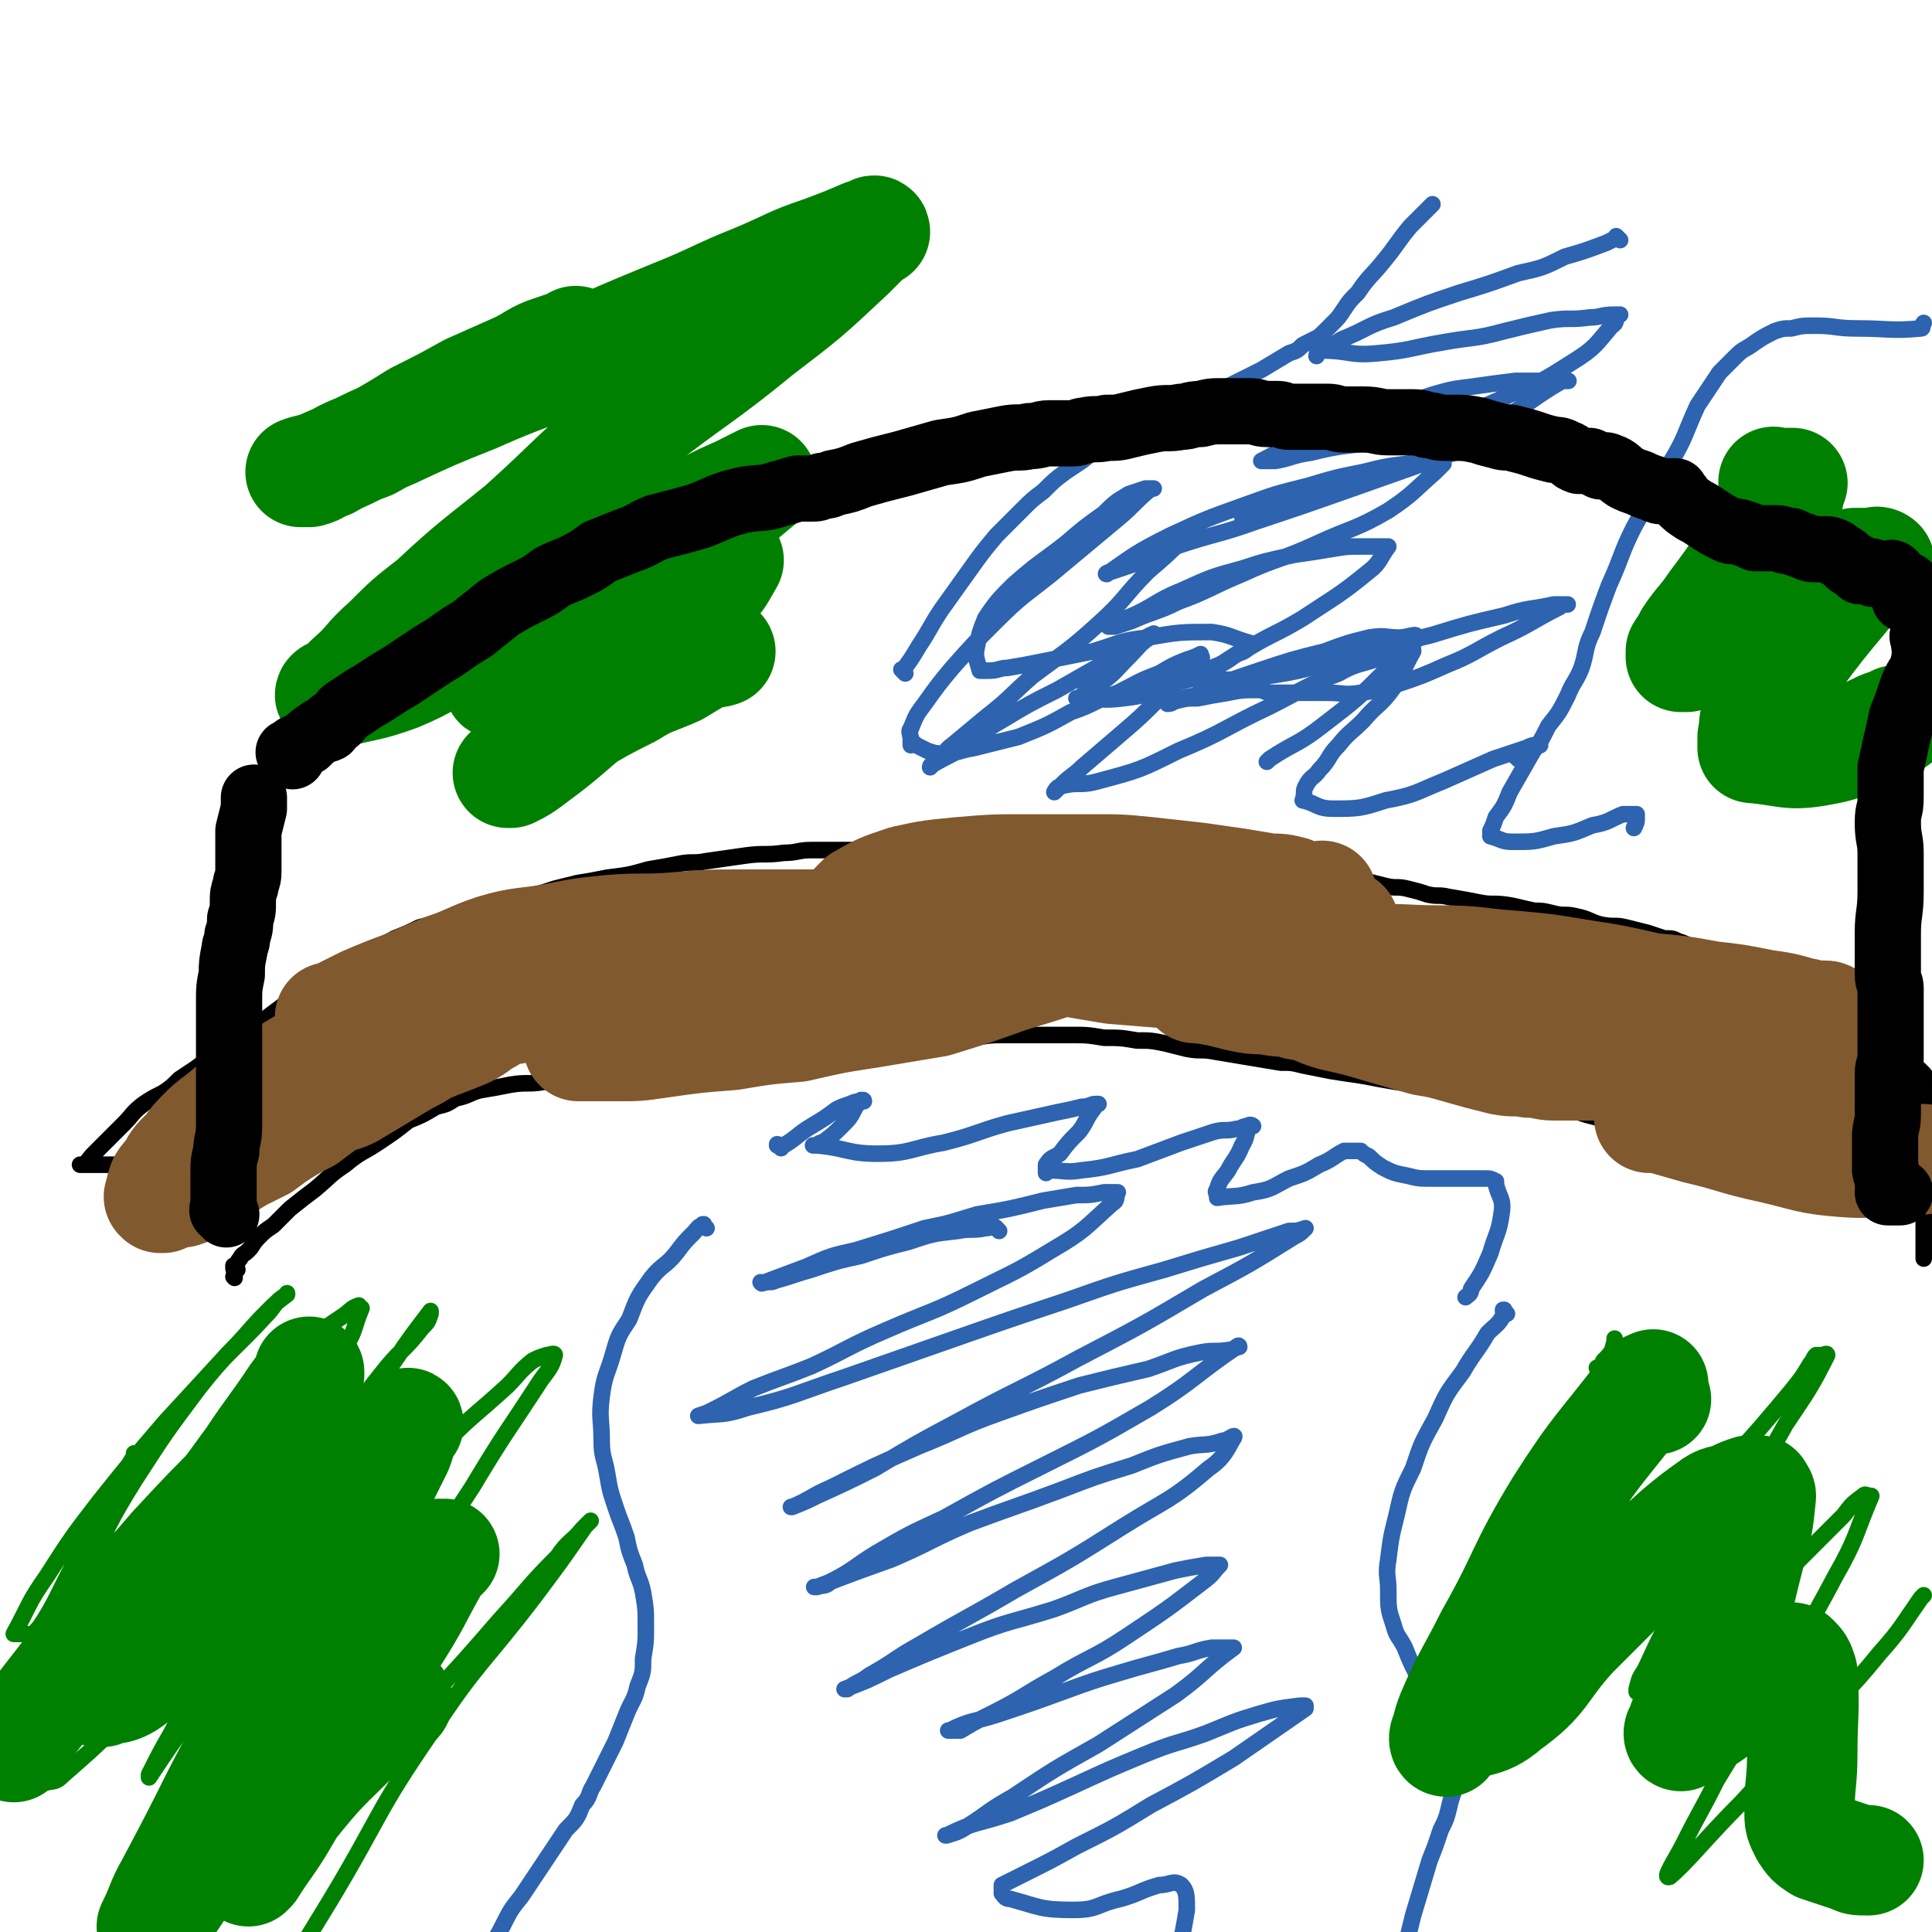
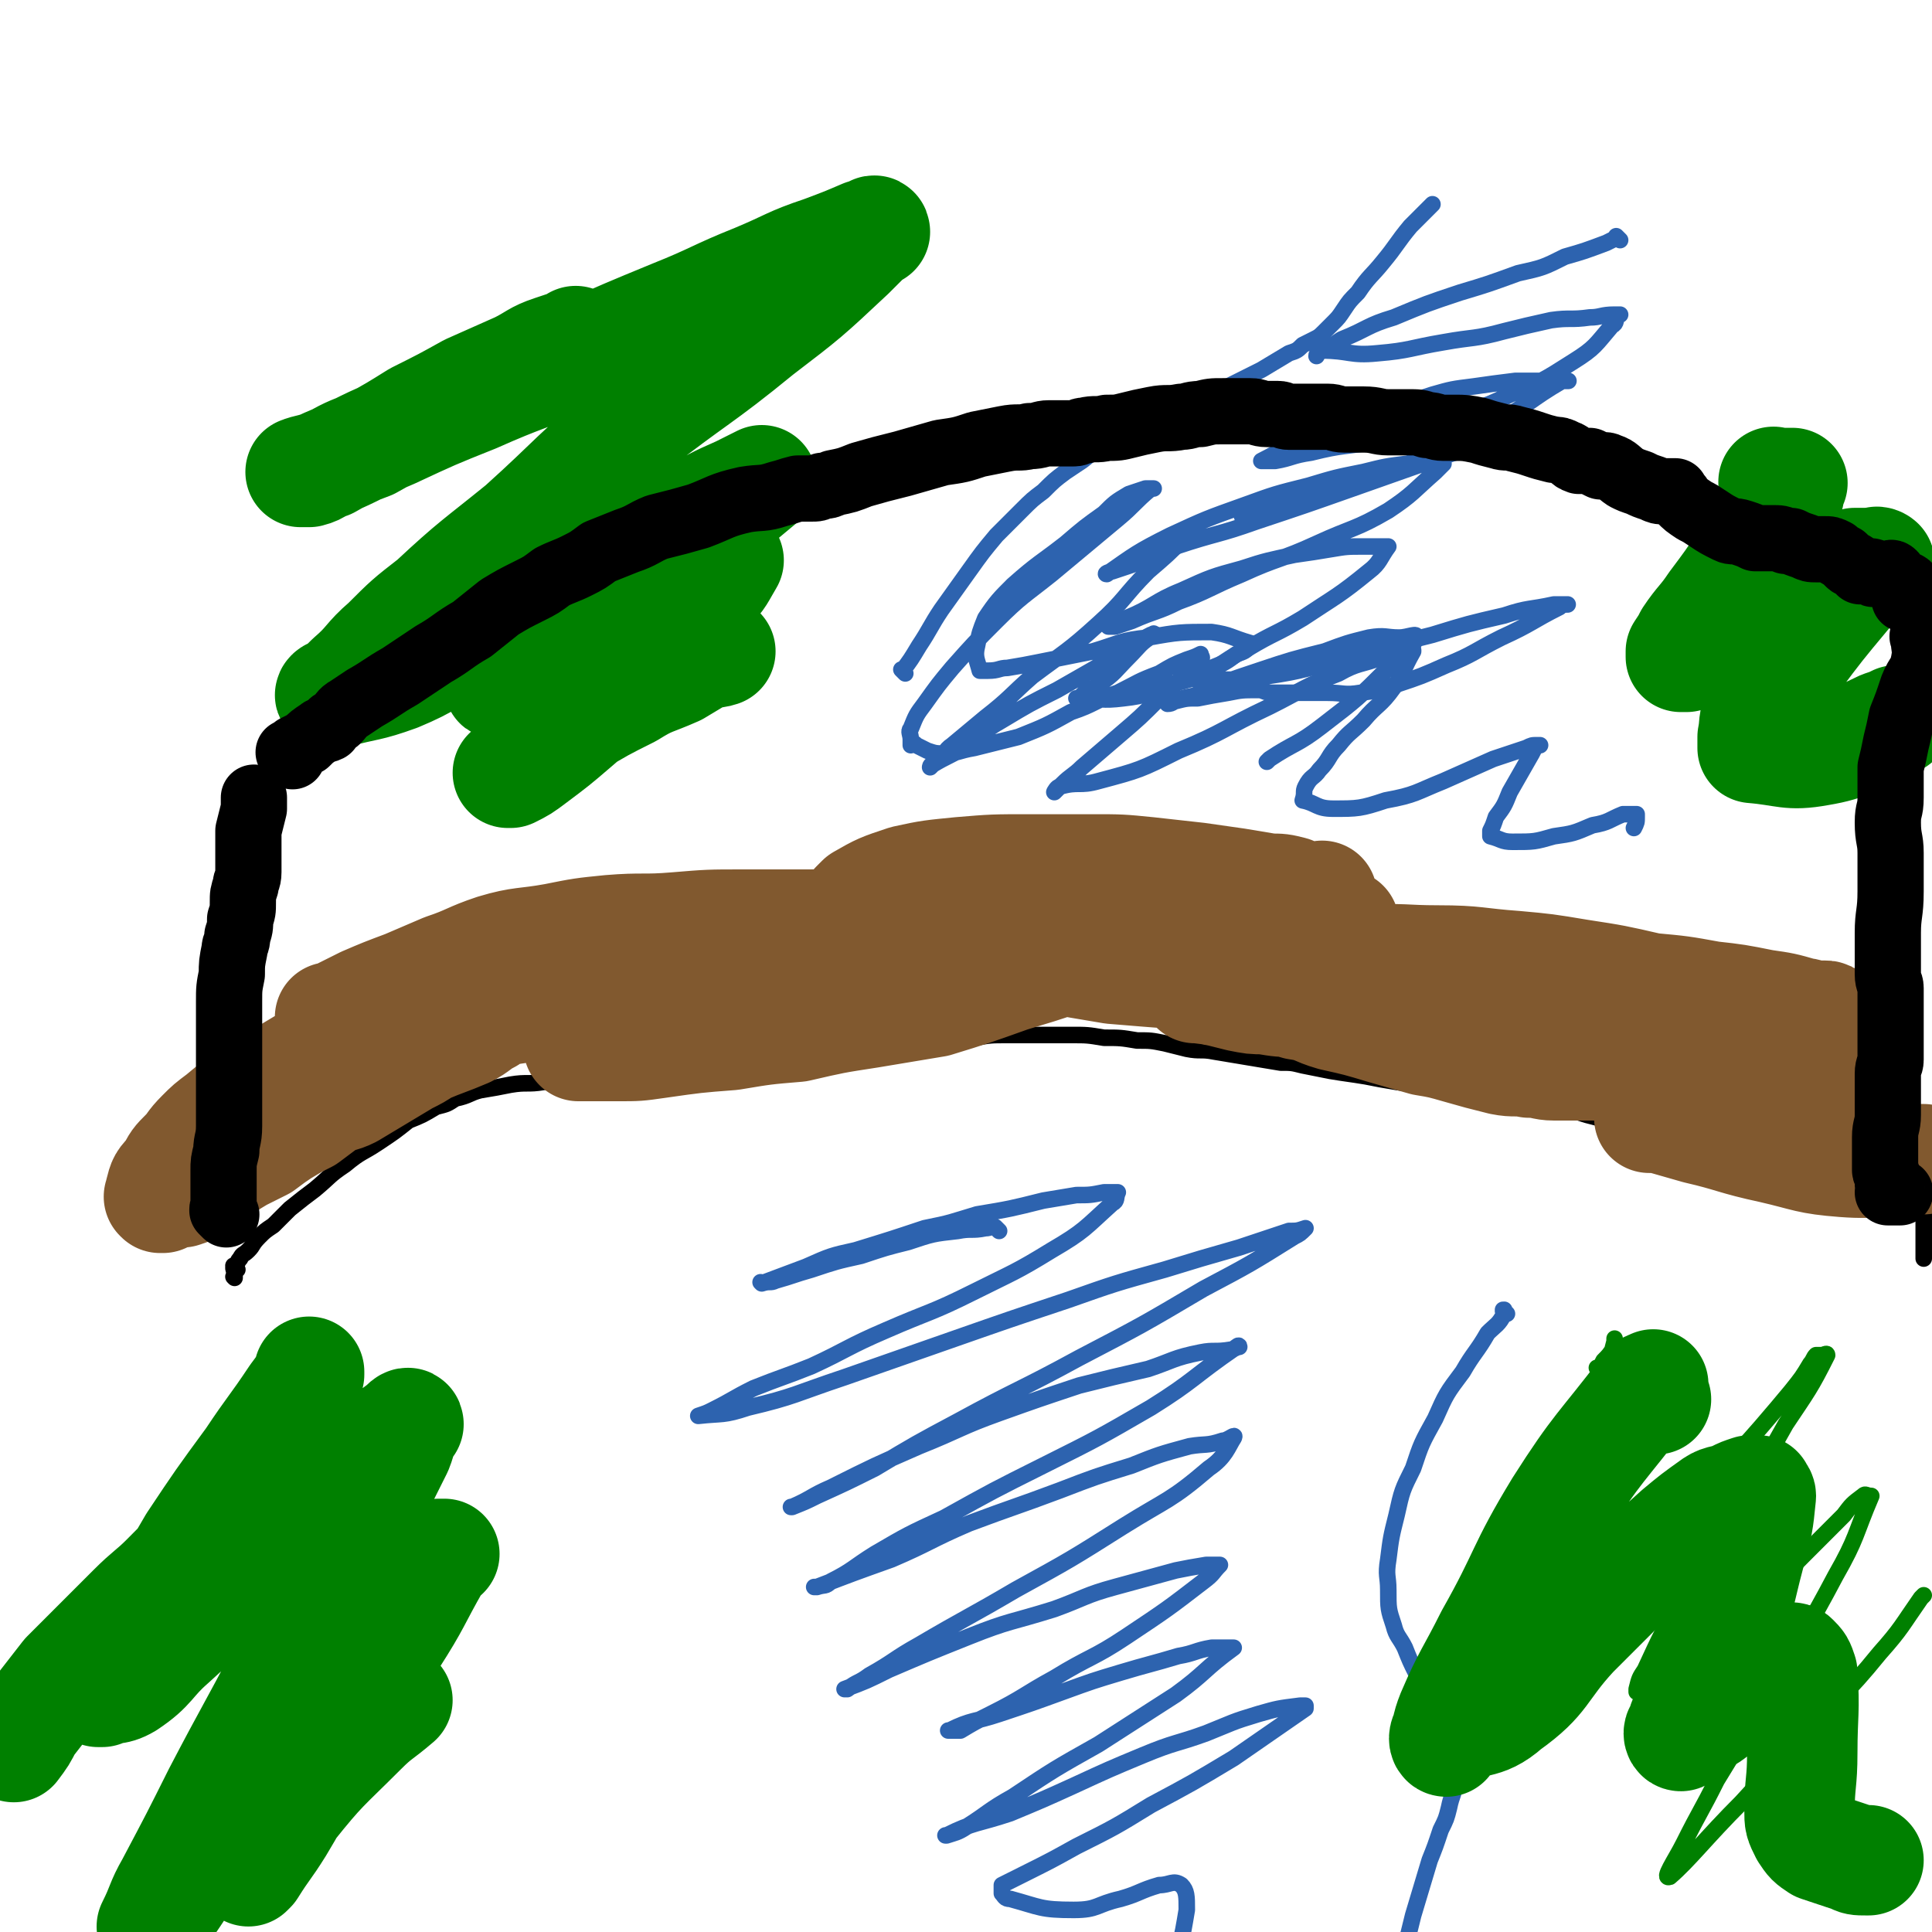
<svg xmlns="http://www.w3.org/2000/svg" viewBox="0 0 700 700" version="1.1">
  <g fill="none" stroke="#000000" stroke-width="6" stroke-linecap="round" stroke-linejoin="round">
-     <path d="M88,416c-1,-1 -1,-1 -1,-1 -1,-1 0,0 0,0 0,0 0,0 0,0 0,0 0,0 0,0 -1,-1 0,0 0,0 0,0 0,0 0,0 0,0 0,0 0,0 -1,-1 0,0 0,0 0,0 0,0 0,0 -2,0 -2,0 -4,0 -1,0 -1,0 -3,0 -1,0 -1,0 -3,0 0,0 0,0 0,0 -1,0 -1,0 -2,0 -1,0 -1,0 -3,0 0,0 0,0 0,0 -1,0 -1,0 -3,0 -1,0 -1,0 -2,0 -1,0 -1,1 -3,1 -1,0 -1,0 -3,0 -2,0 -2,1 -5,1 0,0 0,0 -1,0 -2,1 -2,1 -4,2 -1,1 -1,1 -3,2 -2,0 -2,1 -4,1 -1,0 -1,0 -2,0 -1,0 -1,0 -2,0 -1,0 -1,0 -2,0 -1,0 -1,0 -2,0 -1,0 -1,0 -1,0 -1,0 -1,0 -2,0 -1,0 -1,0 -1,0 -1,0 -1,0 -1,0 0,0 0,0 -1,0 0,0 0,0 0,0 -1,0 -1,0 -1,0 0,0 0,0 0,0 1,0 1,0 1,0 2,-1 2,-2 4,-4 3,-3 3,-3 6,-6 2,-2 2,-2 5,-5 3,-3 3,-4 7,-7 3,-2 3,-2 7,-4 3,-2 3,-2 6,-5 3,-2 3,-2 6,-4 4,-3 4,-3 8,-6 3,-2 4,-2 8,-5 4,-3 3,-3 8,-6 4,-3 4,-3 8,-6 4,-2 4,-1 7,-4 3,-1 3,-2 6,-4 3,-2 3,-2 7,-5 5,-3 5,-3 10,-6 5,-3 5,-2 10,-5 5,-2 5,-2 9,-4 4,-1 4,-1 7,-2 5,-1 4,-2 8,-3 5,-1 5,-1 10,-3 6,-1 6,-1 12,-3 6,-1 6,-1 12,-3 4,-1 4,-1 8,-2 6,-1 6,-1 11,-2 8,-1 8,-1 15,-3 6,-1 6,-1 11,-2 5,-1 5,0 10,-1 7,-1 7,-1 14,-2 7,-1 7,0 14,-1 5,0 5,-1 10,-1 6,0 6,0 12,0 7,0 7,0 15,-1 7,0 7,-1 14,-1 6,0 6,0 11,0 8,0 7,-1 15,-1 8,0 8,0 16,0 5,0 5,-1 9,-1 4,0 4,1 8,1 7,1 7,1 13,1 7,1 7,0 13,1 6,1 6,1 12,2 5,0 5,0 9,1 7,1 6,1 13,2 6,0 6,0 12,1 4,1 4,1 9,2 4,1 4,1 9,2 5,1 5,1 10,2 4,1 4,1 8,2 4,1 4,0 8,1 4,1 4,1 7,2 4,1 4,0 8,1 6,1 6,1 11,2 5,1 5,0 11,1 5,1 4,1 9,2 3,0 3,0 7,1 4,1 4,0 8,1 5,1 5,2 9,3 5,1 5,0 9,1 4,1 4,1 8,2 3,1 3,1 6,2 3,0 3,0 5,1 3,1 3,1 6,3 5,2 5,2 9,4 5,2 5,2 10,4 5,2 5,2 10,4 4,2 4,2 9,4 2,0 2,0 4,1 2,1 2,1 4,2 2,1 2,0 4,1 2,1 2,2 4,4 3,3 3,3 7,5 5,4 5,4 10,7 6,4 7,4 12,9 1,1 0,1 0,3 0,0 0,0 0,0 0,1 0,1 0,3 0,2 0,2 0,4 0,1 0,1 0,3 0,3 0,3 0,6 0,0 0,-1 0,-1 0,1 0,2 0,3 " />
    <path d="M86,460c-1,-1 -1,-1 -1,-1 -1,-1 0,0 0,0 0,0 0,0 0,0 0,0 0,-1 0,0 -1,0 0,1 0,3 0,0 0,0 0,1 0,0 0,0 0,0 0,0 0,0 0,0 0,0 0,0 0,0 0,0 0,0 0,0 -1,-1 0,0 0,0 0,0 0,0 0,0 0,-1 0,-1 0,-3 0,0 0,0 0,-1 1,-1 1,-2 2,-3 1,-2 1,-1 3,-3 2,-2 1,-2 4,-5 2,-2 2,-2 5,-4 3,-3 3,-3 6,-6 5,-4 5,-4 9,-7 6,-5 5,-5 11,-9 6,-5 6,-4 12,-8 6,-4 6,-4 11,-8 5,-2 5,-2 10,-5 4,-1 4,-1 7,-3 5,-1 5,-2 9,-3 6,-1 6,-1 11,-2 6,-1 6,0 12,-1 4,0 4,-1 7,-1 6,-1 6,0 12,-1 7,0 7,0 14,-1 7,-1 7,-1 13,-2 7,-1 7,-1 13,-2 8,-1 8,0 15,-1 8,-1 8,-1 16,-2 9,-1 9,-1 17,-2 8,-1 8,-1 16,-2 7,-1 7,0 14,-1 4,0 4,0 9,0 5,0 5,-1 10,-1 6,-1 6,-1 12,-1 6,0 6,0 13,0 5,0 5,0 10,0 6,0 6,0 12,1 6,0 6,0 12,1 5,0 5,0 10,1 4,1 4,1 8,2 5,1 5,0 10,1 6,1 6,1 12,2 6,1 6,1 12,2 4,0 4,0 8,1 5,1 5,1 10,2 6,1 7,1 13,2 5,1 5,1 11,2 6,1 6,0 11,1 5,0 5,0 9,1 5,1 5,1 9,2 5,0 5,0 9,1 4,1 4,1 7,2 4,1 4,1 8,2 4,1 4,0 7,1 3,1 3,0 6,1 3,1 3,1 7,2 4,1 4,1 9,2 5,1 4,2 9,3 4,1 4,0 8,1 3,0 3,0 6,1 3,1 3,1 6,2 3,1 3,0 6,1 4,1 3,1 6,2 5,1 5,1 10,3 4,1 4,1 8,3 4,1 4,1 9,2 6,1 6,1 12,3 3,1 3,1 6,2 3,0 3,0 5,1 4,1 3,1 7,3 5,1 6,1 10,3 1,0 1,1 1,2 0,1 0,1 0,3 0,1 0,1 0,3 0,3 0,3 0,6 0,2 0,2 0,5 " />
  </g>
  <g fill="none" stroke="#2D63AF" stroke-width="6" stroke-linecap="round" stroke-linejoin="round">
-     <path d="M256,445c-1,-1 -1,-1 -1,-1 -1,-1 0,0 0,0 0,0 0,0 0,0 0,0 0,-1 0,0 -2,0 -2,1 -4,3 -3,3 -3,3 -6,7 -4,5 -5,4 -9,9 -5,7 -5,7 -8,15 -4,6 -4,6 -6,13 -2,7 -3,7 -4,15 -1,8 0,8 0,16 0,6 1,6 2,12 1,6 1,6 3,12 2,6 2,5 4,11 1,5 1,5 3,10 1,5 2,5 3,10 1,6 1,6 1,12 0,6 0,6 -1,12 0,5 0,5 -2,10 -1,5 -2,5 -4,10 -2,5 -2,5 -4,10 -2,4 -2,4 -4,8 -2,4 -2,4 -4,8 -2,3 -1,4 -4,7 -2,5 -2,5 -6,9 -4,6 -4,6 -8,12 -4,6 -4,6 -8,12 -4,5 -4,5 -7,11 -3,6 -4,6 -6,13 -2,8 -2,8 -2,17 0,2 1,3 2,4 0,0 -1,0 -1,-1 " />
    <path d="M546,476c-1,-1 -1,-1 -1,-1 -1,-1 0,0 0,0 0,0 0,0 0,0 0,0 0,-1 0,0 -1,0 0,0 0,1 -2,4 -3,4 -6,7 -4,7 -5,7 -9,14 -6,8 -6,8 -10,17 -5,9 -5,9 -8,18 -4,8 -4,8 -6,17 -2,8 -2,8 -3,16 -1,6 0,6 0,11 0,7 0,7 2,13 1,4 2,4 4,8 2,5 2,5 4,9 1,3 2,2 4,5 1,3 1,3 3,6 2,3 3,3 5,6 2,5 1,6 2,11 1,6 1,6 0,12 0,4 -1,4 -2,9 -1,4 -1,4 -3,8 -2,6 -2,6 -4,11 -3,10 -3,10 -6,20 -2,8 -2,8 -4,17 -1,11 -1,11 -2,21 0,3 0,3 -1,6 0,0 0,0 0,0 " />
    <path d="M328,244c-1,-1 -1,-1 -1,-1 -1,-1 0,0 0,0 3,-4 3,-4 6,-9 4,-6 4,-7 8,-13 5,-7 5,-7 10,-14 5,-7 5,-7 10,-13 5,-5 5,-5 9,-9 4,-4 4,-4 8,-7 4,-4 4,-4 8,-7 3,-2 3,-2 6,-4 4,-3 3,-3 7,-6 6,-2 6,-1 11,-4 6,-2 6,-3 12,-6 6,-2 7,-2 13,-5 5,-2 5,-3 10,-6 6,-3 6,-3 12,-6 5,-3 5,-3 10,-6 3,-1 3,-1 5,-3 2,-1 2,-1 4,-2 2,-1 2,-1 4,-3 1,-1 1,-1 3,-3 2,-2 2,-2 4,-5 2,-3 2,-3 5,-6 4,-6 5,-6 9,-11 5,-6 5,-7 10,-13 4,-4 4,-4 8,-8 " />
-     <path d="M550,275c-1,-1 -1,-1 -1,-1 -1,-1 0,0 0,0 0,0 0,0 1,0 1,0 1,0 2,0 1,0 1,1 2,0 4,-5 4,-5 7,-11 4,-5 4,-5 7,-11 2,-5 3,-5 5,-10 2,-6 1,-7 4,-13 3,-9 3,-9 6,-17 5,-11 4,-11 9,-21 6,-11 7,-11 13,-23 6,-10 5,-10 10,-21 4,-6 4,-6 8,-12 3,-3 3,-3 6,-6 3,-3 3,-2 7,-5 3,-2 3,-2 7,-4 3,-1 3,-1 6,-1 4,-1 4,-1 9,-1 7,0 7,1 15,1 11,0 12,1 23,0 1,0 0,-1 1,-2 0,0 0,0 0,0 " />
    <path d="M587,87c-1,-1 -1,-1 -1,-1 -1,-1 0,0 0,0 0,0 0,0 0,0 0,0 0,0 0,0 -1,-1 0,0 0,0 0,0 0,0 0,0 -2,1 -2,1 -4,2 -8,3 -8,3 -15,5 -8,4 -8,4 -17,6 -11,4 -11,4 -21,7 -12,4 -12,4 -24,9 -10,3 -9,4 -19,8 -3,2 -3,2 -6,4 -2,0 -3,1 -3,2 0,0 1,-2 2,-2 10,0 10,2 20,1 12,-1 12,-2 24,-4 11,-2 11,-1 22,-4 8,-2 8,-2 17,-4 7,-1 7,0 14,-1 4,0 4,-1 9,-1 1,0 1,0 2,0 0,0 -1,0 -1,0 -1,2 0,3 -2,4 -6,7 -6,8 -14,13 -11,7 -11,7 -23,12 -12,6 -13,5 -25,9 -12,4 -12,5 -24,8 -11,2 -11,1 -23,4 -7,1 -7,2 -13,3 -3,0 -3,0 -5,0 0,0 0,0 0,0 0,0 0,0 0,0 8,-4 8,-5 17,-8 10,-5 10,-5 21,-8 12,-4 12,-4 24,-8 7,-2 7,-2 15,-3 7,-1 7,-1 15,-2 5,0 5,0 10,0 4,0 6,0 9,0 1,0 -1,0 -2,0 0,0 0,0 0,0 -12,7 -11,8 -24,15 -13,7 -13,7 -27,13 -14,6 -14,6 -29,11 -11,3 -11,2 -22,6 -5,1 -5,2 -10,4 -2,0 -4,0 -4,0 0,0 1,0 3,0 11,-3 11,-4 23,-7 12,-4 12,-4 24,-8 11,-4 11,-5 23,-8 10,-3 10,-3 20,-6 8,-2 8,-2 15,-4 1,0 1,0 3,0 1,0 4,0 3,0 -2,1 -5,0 -9,2 -16,4 -16,4 -31,9 -17,6 -17,6 -34,12 -17,6 -17,6 -35,12 -14,5 -14,4 -29,9 -8,3 -8,4 -17,7 -3,1 -3,1 -6,2 -1,0 -3,1 -2,1 10,-7 11,-8 23,-14 13,-6 13,-6 27,-11 11,-4 11,-4 23,-7 10,-3 10,-3 20,-5 8,-2 8,-2 16,-3 5,0 5,0 9,0 2,0 2,0 3,0 0,0 1,0 1,0 -1,1 -1,1 -3,3 -8,7 -8,8 -17,14 -12,7 -13,6 -26,12 -13,6 -14,5 -27,11 -12,5 -12,6 -23,10 -8,4 -8,3 -17,7 -3,1 -3,1 -6,2 -1,0 -1,0 -2,0 0,0 0,0 0,0 0,0 0,0 0,0 0,0 -1,0 0,0 2,-2 3,-1 6,-3 10,-4 10,-6 20,-10 11,-5 11,-5 22,-8 9,-3 10,-3 19,-5 7,-1 7,-1 13,-2 6,-1 6,-1 12,-1 4,0 4,0 8,0 0,0 1,0 1,0 -3,4 -3,6 -7,9 -11,9 -12,9 -24,17 -10,6 -10,5 -20,11 -8,4 -8,5 -15,9 -3,1 -4,1 -7,2 0,0 0,0 0,0 0,0 0,0 1,0 14,0 14,1 28,-1 14,-2 14,-3 28,-6 16,-5 16,-5 32,-9 13,-4 13,-4 26,-7 9,-3 9,-2 18,-4 2,0 2,0 4,0 0,0 1,0 1,0 -1,0 -2,0 -3,1 -10,5 -10,6 -21,11 -10,5 -10,6 -20,10 -9,4 -9,4 -18,7 -6,2 -6,2 -13,3 -6,1 -6,0 -12,0 -2,0 -2,0 -5,0 -2,0 -2,0 -5,0 -2,0 -2,0 -4,0 -1,0 -1,0 -3,0 0,0 0,0 -1,0 -1,0 -1,0 -2,0 -3,0 -3,-1 -5,-1 -6,0 -6,0 -11,1 -6,1 -6,1 -11,2 -4,0 -4,0 -8,1 -1,0 -1,1 -3,1 0,0 0,0 0,0 5,-2 5,-2 10,-3 11,-5 11,-5 23,-9 12,-4 12,-4 24,-7 8,-3 8,-3 16,-5 6,-1 6,0 11,0 3,0 7,-2 6,0 -1,4 -4,6 -10,11 -11,11 -11,11 -24,21 -9,7 -10,6 -19,12 -1,1 -1,1 -1,1 " />
    <path d="M362,446c-1,-1 -1,-1 -1,-1 -1,-1 0,0 0,0 0,0 0,0 0,0 0,0 0,0 0,0 -2,-1 -2,0 -4,0 -5,1 -5,0 -10,1 -9,1 -9,1 -18,4 -8,2 -8,2 -17,5 -9,2 -9,2 -18,5 -7,2 -6,2 -13,4 -2,1 -2,0 -5,1 0,0 0,0 0,0 0,0 0,0 0,0 0,0 0,0 0,0 -1,-1 0,0 0,0 8,-3 8,-3 16,-6 9,-4 9,-4 18,-6 13,-4 13,-4 25,-8 10,-2 9,-2 19,-5 12,-2 12,-2 24,-5 6,-1 6,-1 12,-2 5,0 5,0 10,-1 2,0 2,0 5,0 0,0 0,0 0,0 0,0 0,0 0,0 -1,2 0,3 -2,4 -10,9 -10,10 -22,17 -13,8 -14,8 -28,15 -16,8 -16,7 -32,14 -14,6 -14,7 -27,13 -10,4 -11,4 -21,8 -8,4 -7,4 -15,8 -2,1 -2,1 -5,2 0,0 0,0 0,0 0,0 0,0 0,0 9,-1 9,0 18,-3 17,-4 17,-5 35,-11 20,-7 20,-7 40,-14 20,-7 20,-7 41,-14 17,-6 17,-6 35,-11 13,-4 13,-4 27,-8 9,-3 9,-3 18,-6 3,0 3,0 6,-1 0,0 0,0 0,0 0,0 0,0 0,0 -2,2 -2,2 -4,3 -16,10 -16,10 -33,19 -22,13 -22,13 -45,25 -22,12 -22,11 -44,23 -15,8 -15,8 -30,17 -10,5 -10,5 -21,10 -4,2 -4,2 -9,4 0,0 0,0 0,0 -1,0 0,0 0,0 7,-3 7,-4 14,-7 16,-8 16,-8 32,-15 15,-6 15,-7 29,-12 14,-5 14,-5 29,-10 12,-3 12,-3 25,-6 9,-3 9,-4 19,-6 5,-1 5,0 11,-1 1,0 2,-1 3,-1 0,-1 -1,0 -1,0 -16,11 -15,12 -31,22 -19,11 -19,11 -39,21 -18,9 -18,9 -36,19 -13,6 -13,6 -25,13 -8,5 -8,6 -16,10 -2,2 -2,1 -5,2 0,0 -1,0 -1,0 0,0 1,0 1,0 13,-5 13,-5 27,-10 14,-6 14,-7 28,-13 16,-6 17,-6 33,-12 13,-5 13,-5 26,-9 10,-4 10,-4 21,-7 6,-1 6,0 12,-2 2,0 5,-3 4,-1 -2,3 -3,7 -9,11 -14,12 -15,11 -31,21 -19,12 -19,12 -39,23 -17,10 -18,10 -35,20 -9,5 -9,6 -18,11 -4,3 -4,2 -8,5 -1,0 -1,0 -1,0 0,0 0,0 0,0 8,-3 8,-3 16,-7 14,-6 14,-6 29,-12 15,-6 15,-5 31,-10 11,-4 11,-5 22,-8 11,-3 11,-3 22,-6 5,-1 5,-1 11,-2 2,0 2,0 4,0 1,0 1,0 1,0 0,0 0,0 0,0 -3,3 -2,3 -6,6 -13,10 -13,10 -28,20 -12,8 -13,7 -26,15 -11,6 -11,7 -23,13 -6,3 -6,3 -11,6 -1,0 -1,0 -2,0 -1,0 -1,0 -2,0 0,0 0,0 0,0 0,0 -1,0 0,0 8,-4 9,-3 18,-6 12,-4 12,-4 23,-8 11,-4 11,-4 21,-7 10,-3 11,-3 21,-6 6,-1 6,-2 12,-3 3,0 3,0 7,0 0,0 0,0 1,0 0,0 0,0 0,0 0,0 0,0 0,0 -11,8 -10,9 -21,17 -14,9 -14,9 -28,18 -16,9 -16,9 -31,19 -9,5 -9,6 -17,11 -3,2 -4,2 -7,3 0,0 0,0 0,0 0,0 0,0 0,0 0,0 -1,0 0,0 10,-5 11,-4 23,-8 12,-5 12,-5 23,-10 13,-6 13,-6 25,-11 12,-5 12,-4 23,-8 10,-4 9,-4 19,-7 7,-2 7,-2 15,-3 1,0 1,0 2,0 0,0 0,0 0,0 0,0 0,1 0,1 -13,9 -13,9 -26,18 -15,9 -15,9 -30,17 -13,8 -13,8 -27,15 -9,5 -9,5 -19,10 -4,2 -4,2 -8,4 0,0 0,1 0,2 0,0 0,0 0,1 1,1 1,2 3,2 11,3 11,4 23,4 9,0 8,-2 17,-4 7,-2 7,-3 14,-5 4,0 5,-2 8,0 2,2 2,4 2,9 -2,12 -2,12 -7,24 -5,11 -6,11 -13,22 0,1 0,1 -1,2 " />
-     <path d="M283,416c-1,-1 -1,-1 -1,-1 -1,-1 0,0 0,0 0,0 0,0 0,0 0,0 -1,0 0,0 0,-1 1,1 2,0 5,-3 5,-4 10,-7 5,-3 5,-3 9,-6 2,-1 2,-1 5,-2 2,-1 3,-1 5,-1 0,-1 -1,0 -1,0 0,0 0,0 0,0 0,0 0,-1 0,0 -1,0 -1,1 -2,2 -2,4 -2,4 -5,7 -3,3 -3,3 -7,6 -1,0 -1,0 -2,1 0,0 0,0 -1,0 0,0 0,0 0,0 -1,0 0,0 0,0 0,0 0,0 1,0 11,1 11,3 22,3 12,0 12,-2 24,-4 12,-3 12,-4 23,-7 9,-2 9,-2 18,-4 5,-1 5,-1 9,-2 3,0 3,-1 5,-1 0,0 1,0 1,0 0,0 -1,0 -1,0 -1,1 0,1 -1,2 -3,4 -2,4 -5,8 -4,4 -4,4 -7,8 -3,2 -3,1 -5,4 0,1 0,2 0,3 0,0 0,0 0,-1 0,0 0,0 0,0 7,0 7,1 13,0 10,-1 10,-2 20,-4 8,-3 8,-3 16,-6 6,-2 6,-2 12,-4 4,-1 4,0 8,-1 2,0 2,-1 4,-1 1,-1 2,0 2,0 0,0 -1,0 -1,0 -2,3 -1,4 -3,7 -2,5 -3,5 -5,9 -2,3 -3,3 -4,7 -1,1 0,1 0,3 0,0 0,0 0,0 6,-1 7,0 13,-2 7,-1 7,-2 13,-5 6,-2 6,-2 11,-5 5,-2 5,-3 9,-5 2,0 2,0 4,0 0,0 0,0 1,0 0,0 -1,0 -1,0 0,0 1,0 2,0 1,1 1,1 3,2 2,2 2,2 5,4 4,2 4,2 9,3 4,1 4,1 9,1 5,0 5,0 10,0 5,0 5,0 9,0 2,0 2,0 4,1 0,0 0,0 0,1 1,5 3,5 2,11 -1,7 -2,7 -4,14 -3,7 -3,7 -7,13 0,2 -1,2 -2,3 " />
    <path d="M432,194c-1,-1 -1,-1 -1,-1 -1,-1 0,0 0,0 0,0 0,0 0,0 0,0 0,0 0,0 -1,-1 0,0 0,0 0,1 -1,1 -2,2 -6,6 -6,6 -13,12 -9,9 -8,10 -18,19 -11,10 -12,10 -24,19 -8,7 -8,8 -17,15 -6,5 -6,5 -12,10 -3,2 -2,3 -5,5 -1,1 -2,2 -3,3 0,0 0,-1 1,-1 5,-3 6,-3 11,-6 7,-5 7,-6 14,-10 10,-6 10,-6 20,-11 7,-4 7,-4 14,-8 6,-4 6,-4 13,-8 4,-2 3,-2 7,-4 0,0 1,0 2,0 0,0 -1,0 -1,0 0,0 0,0 0,0 0,0 0,-1 0,0 -5,3 -5,4 -9,8 -5,5 -5,6 -11,10 -2,2 -2,1 -5,3 -1,1 -1,1 -2,2 0,0 0,0 -1,0 0,0 0,0 0,0 0,0 0,0 0,0 0,0 0,0 0,0 0,0 0,0 1,0 8,0 8,1 16,0 9,-1 9,-2 17,-5 8,-2 8,-2 15,-6 5,-2 5,-2 9,-5 3,-1 3,-1 5,-3 0,0 0,0 0,0 0,0 0,-1 0,-1 -7,-2 -7,-3 -14,-4 -11,0 -12,0 -23,2 -10,1 -10,2 -20,5 -10,2 -10,2 -20,4 -5,1 -5,1 -11,2 -3,0 -3,1 -7,1 -1,0 -1,0 -3,0 0,0 0,0 0,0 -1,-4 -2,-5 -1,-9 1,-5 1,-5 3,-10 4,-6 5,-7 10,-12 9,-8 10,-8 19,-15 7,-6 7,-6 14,-11 4,-4 4,-4 9,-7 3,-1 3,-1 6,-2 1,0 2,0 3,0 0,0 -1,0 -1,0 -6,5 -6,6 -12,11 -12,10 -12,10 -24,20 -10,8 -11,8 -20,17 -8,8 -8,8 -16,17 -5,6 -5,6 -10,13 -3,4 -3,4 -5,9 -1,1 0,2 0,4 0,1 0,1 0,2 0,0 0,-1 0,-1 1,0 1,0 2,1 2,1 2,1 4,2 3,1 3,1 6,1 5,0 5,-1 11,-2 8,-2 8,-2 16,-4 10,-4 10,-4 19,-9 9,-3 8,-4 17,-7 8,-4 7,-4 15,-7 5,-3 5,-3 10,-5 3,-1 3,-1 5,-2 0,0 0,0 0,0 0,0 0,0 0,0 0,1 1,1 0,2 -7,7 -7,7 -15,14 -7,7 -7,7 -14,13 -7,6 -7,6 -14,12 -3,3 -4,3 -7,6 -2,2 -3,3 -3,3 0,0 1,-2 2,-2 7,-2 7,0 14,-2 15,-4 15,-4 29,-11 17,-7 16,-8 33,-16 12,-6 12,-7 25,-12 7,-4 8,-3 16,-6 4,-1 4,-1 8,-2 2,0 2,0 3,0 0,-1 0,0 0,0 0,0 0,0 0,0 -4,7 -3,7 -7,13 -5,7 -6,6 -11,12 -5,5 -5,4 -9,9 -4,4 -3,5 -7,9 -2,3 -3,2 -5,6 -1,2 0,2 -1,5 0,0 0,0 0,0 0,0 0,0 0,0 5,1 5,3 11,3 9,0 10,0 19,-3 11,-2 11,-3 21,-7 9,-4 9,-4 18,-8 6,-2 6,-2 12,-4 2,-1 2,-1 4,-1 0,0 1,0 1,0 0,0 -1,0 -1,0 -1,1 -1,1 -2,3 -4,7 -4,7 -8,14 -2,5 -2,5 -5,9 -1,3 -1,3 -2,5 0,1 0,1 0,2 0,0 0,0 0,0 4,1 4,2 8,2 8,0 8,0 15,-2 7,-1 7,-1 14,-4 6,-1 6,-2 11,-4 2,0 2,0 5,0 0,0 0,0 0,0 0,0 0,0 0,1 0,2 0,2 -1,4 " />
  </g>
  <g fill="none" stroke="#008000" stroke-width="6" stroke-linecap="round" stroke-linejoin="round">
-     <path d="M50,528c-1,-1 -1,-1 -1,-1 -1,-1 0,0 0,0 0,0 0,0 0,0 -5,8 -5,8 -10,16 -4,8 -4,8 -8,16 -5,9 -5,9 -9,17 -3,6 -3,6 -6,11 -2,3 -2,3 -4,5 -1,1 -1,0 -3,0 -1,0 -1,0 -3,0 0,0 0,0 -1,0 0,0 0,0 0,0 6,-11 5,-11 12,-21 9,-14 9,-14 19,-27 12,-15 12,-15 24,-29 12,-13 12,-13 23,-25 7,-7 7,-8 14,-15 3,-3 3,-3 7,-6 0,0 0,0 0,0 0,0 0,0 0,0 0,0 0,-1 0,0 -5,3 -4,4 -8,8 -12,13 -13,12 -24,26 -12,16 -12,16 -23,33 -10,16 -9,16 -18,33 -7,13 -6,13 -13,26 -4,6 -4,7 -8,12 0,1 -1,1 -2,1 -1,0 -2,1 -1,0 1,-4 2,-5 5,-9 8,-11 8,-12 16,-23 10,-13 11,-13 22,-26 13,-14 13,-14 27,-28 10,-10 10,-10 20,-20 8,-8 7,-9 15,-16 6,-5 6,-5 12,-9 3,-2 3,-3 6,-4 0,0 0,1 1,1 0,0 0,0 0,0 0,0 0,0 0,0 -3,7 -2,8 -6,14 -9,14 -10,14 -20,27 -13,16 -13,15 -26,31 -13,16 -13,16 -25,33 -10,14 -10,14 -19,28 -6,11 -6,11 -12,22 -4,6 -4,6 -7,12 -1,3 -1,3 -1,5 0,0 1,0 1,0 4,-1 4,0 7,-3 16,-14 16,-14 29,-30 15,-18 14,-20 28,-39 11,-16 11,-16 23,-31 9,-12 9,-12 19,-24 8,-10 8,-11 16,-21 7,-9 8,-8 15,-17 2,-2 2,-2 3,-5 0,0 0,-1 0,-1 -6,8 -7,9 -13,18 -15,21 -16,21 -29,43 -15,25 -14,25 -28,50 -12,21 -13,21 -24,42 -4,7 -4,7 -8,15 0,0 0,0 0,1 0,0 0,0 0,0 8,-12 8,-12 16,-23 8,-12 8,-12 17,-23 10,-13 10,-13 22,-25 12,-12 12,-12 25,-25 14,-12 13,-12 27,-25 11,-11 11,-10 23,-21 4,-4 4,-5 9,-9 2,-1 2,-1 5,-2 1,0 3,-1 3,0 -1,4 -2,5 -5,9 -13,20 -13,19 -25,39 -15,23 -16,23 -30,46 -14,25 -13,26 -27,51 -4,9 -5,9 -9,18 -1,2 0,3 -1,5 0,0 0,1 0,1 11,-8 12,-8 22,-17 15,-12 15,-13 28,-26 14,-15 14,-15 27,-30 11,-12 10,-12 21,-23 4,-6 5,-5 9,-10 2,-2 3,-3 3,-3 0,0 -1,1 -2,2 0,0 0,0 0,0 -9,13 -9,13 -18,25 -19,25 -21,24 -38,50 -20,29 -18,30 -36,60 -11,18 -11,18 -22,36 -1,0 -1,0 -1,1 0,0 0,0 0,0 0,0 0,0 0,0 " />
    <path d="M580,497c-1,-1 -1,-1 -1,-1 -1,-1 0,0 0,0 0,0 0,0 0,0 0,0 0,0 0,0 -1,-1 0,0 0,0 1,-1 1,-1 2,-3 2,-2 2,-2 4,-5 0,-1 0,-2 0,-3 0,0 0,1 0,1 -4,15 -3,15 -8,30 -5,14 -6,14 -12,27 -5,10 -5,10 -11,20 -1,4 -2,4 -3,7 0,2 0,2 0,4 0,0 0,0 0,0 2,0 2,1 5,0 9,-2 9,-1 17,-6 10,-5 9,-6 18,-12 9,-6 9,-6 17,-12 8,-6 8,-6 15,-12 8,-7 8,-7 15,-15 6,-7 6,-7 11,-13 4,-5 4,-5 7,-10 1,-1 1,-2 2,-3 1,0 1,0 2,0 1,0 2,-1 2,0 -6,12 -7,13 -15,25 -9,16 -9,16 -19,32 -9,16 -10,16 -19,32 -7,12 -7,12 -13,25 -2,3 -2,3 -3,7 0,0 0,0 0,1 0,0 0,-1 0,-1 5,-2 6,-2 11,-4 8,-5 8,-5 16,-11 7,-6 7,-6 14,-13 10,-10 9,-10 19,-20 8,-8 8,-8 15,-15 3,-4 3,-4 7,-7 1,-1 1,0 3,0 0,0 0,0 0,0 -6,14 -5,15 -13,29 -10,19 -11,19 -21,38 -11,18 -11,18 -22,36 -6,12 -6,11 -12,23 -3,6 -8,13 -5,12 7,-6 13,-14 26,-27 11,-12 11,-12 22,-24 14,-15 15,-14 28,-30 8,-9 8,-10 15,-20 1,-1 1,-1 1,-1 " />
  </g>
  <g fill="none" stroke="#81592F" stroke-width="40" stroke-linecap="round" stroke-linejoin="round">
    <path d="M200,354c-1,-1 -1,-1 -1,-1 -1,-1 0,0 0,0 0,0 0,0 0,0 -4,3 -4,3 -8,7 -3,2 -4,2 -7,4 -3,2 -4,2 -7,5 -4,2 -4,3 -8,5 -7,3 -8,3 -15,6 -3,2 -3,2 -7,4 -5,3 -5,3 -10,6 -5,3 -5,3 -10,6 -4,2 -4,1 -8,3 -4,3 -4,3 -8,6 -4,2 -4,2 -9,5 -3,2 -3,2 -7,5 -4,2 -4,2 -8,4 -5,3 -5,3 -10,7 -3,2 -3,2 -6,4 -2,1 -2,1 -5,2 -2,0 -2,-1 -4,0 -1,0 -1,1 -3,2 0,0 0,0 -1,0 0,0 0,0 0,0 0,0 0,0 0,0 -1,-1 0,0 0,0 0,0 0,-1 0,-2 1,-4 1,-4 4,-7 2,-4 2,-4 5,-7 3,-3 2,-3 6,-7 3,-3 3,-3 7,-6 6,-5 6,-5 11,-8 6,-4 6,-4 11,-7 5,-3 5,-3 10,-6 8,-3 8,-2 16,-6 9,-3 9,-3 18,-7 8,-4 8,-4 15,-7 9,-4 8,-4 17,-7 8,-4 8,-4 17,-7 6,-3 6,-3 12,-5 5,-1 5,-1 10,-3 3,-1 3,-1 6,-2 1,0 1,-1 3,-1 1,0 1,0 3,0 0,0 0,0 0,0 0,0 0,0 0,0 -1,-1 0,0 0,0 -2,1 -2,1 -4,3 -4,1 -4,1 -8,3 -5,2 -5,1 -10,3 -6,1 -6,1 -12,3 -6,1 -6,1 -11,2 -9,2 -9,2 -17,4 -7,1 -7,0 -14,2 -6,1 -6,2 -12,4 -5,1 -5,1 -10,3 -3,1 -3,1 -7,2 -1,1 -1,1 -3,2 -1,0 0,-1 -1,-1 0,0 0,0 0,0 0,0 0,0 0,0 -1,-1 0,0 0,0 0,0 0,0 0,0 6,-3 6,-3 12,-6 7,-3 7,-3 15,-6 7,-3 7,-3 14,-6 9,-3 9,-4 18,-7 10,-3 11,-2 22,-4 10,-2 10,-2 20,-3 12,-1 12,0 24,-1 12,-1 12,-1 24,-1 11,0 11,0 21,0 10,0 10,0 20,-1 7,0 7,-1 13,-1 6,0 6,0 11,0 3,0 3,0 7,0 1,0 1,0 2,0 0,0 0,0 1,0 0,0 0,0 0,0 0,0 0,0 0,0 -1,-1 0,0 0,0 -4,2 -5,2 -10,3 -8,3 -8,3 -17,5 -10,2 -10,1 -20,3 -10,1 -10,1 -21,3 -12,2 -12,1 -24,4 -11,2 -11,2 -23,5 -10,2 -10,1 -20,4 -10,2 -10,2 -19,5 -7,1 -7,1 -13,3 -4,1 -4,1 -8,2 -2,0 -3,0 -4,0 -1,0 0,0 1,0 0,0 0,0 0,0 3,0 3,0 5,-1 10,-2 9,-3 19,-5 9,-2 9,-2 18,-4 14,-2 14,-2 28,-4 11,-1 12,-1 23,-2 14,-1 14,-2 29,-3 13,-1 13,-1 27,-2 11,-1 11,0 23,-1 9,0 9,0 19,-1 8,0 8,-1 16,-1 4,0 4,0 8,0 3,0 3,0 6,0 0,0 0,0 1,0 0,0 1,0 0,0 -1,1 -1,1 -3,2 -9,3 -9,3 -19,6 -14,5 -14,5 -27,9 -12,2 -12,2 -24,4 -13,2 -13,2 -26,5 -12,1 -12,1 -24,3 -13,1 -13,1 -27,3 -7,1 -7,1 -14,1 -4,0 -4,0 -8,0 -3,0 -3,0 -5,0 -1,0 -1,0 -1,0 -1,0 0,0 0,0 0,0 0,0 1,0 12,-5 12,-6 24,-10 10,-3 11,-2 22,-5 15,-3 15,-3 30,-6 15,-2 15,-2 29,-4 15,-2 15,-2 29,-4 17,-2 17,-3 33,-5 11,-1 11,-1 23,-2 12,-1 12,-1 24,-3 9,-1 9,-1 17,-2 9,-1 9,-1 18,-2 7,-1 7,-1 13,-1 5,0 5,0 9,0 2,0 2,0 4,0 0,0 0,0 1,0 0,0 -1,0 -1,0 -7,1 -7,1 -13,3 -9,2 -9,2 -18,4 -13,1 -13,1 -25,2 -12,1 -12,1 -24,1 -12,0 -12,0 -24,0 -10,0 -10,0 -20,-1 -8,-1 -8,-1 -16,-2 -7,-1 -7,0 -14,-2 -6,-1 -5,-2 -11,-3 -4,-1 -5,0 -9,-1 0,-1 0,-1 0,-1 0,-1 -1,0 -2,0 0,0 0,0 0,0 0,-1 0,-1 0,-2 0,-1 0,-1 0,-3 0,-1 0,-1 0,-2 1,-1 1,-1 2,-2 7,-4 7,-4 16,-7 9,-2 10,-2 20,-3 12,-1 12,-1 25,-1 11,0 11,0 23,0 10,0 10,0 20,1 9,1 9,1 18,2 7,1 7,1 14,2 6,1 6,1 12,2 4,0 4,0 8,1 2,1 2,1 4,2 2,0 2,0 4,0 1,0 1,0 2,0 0,0 0,0 1,0 0,0 0,0 0,0 0,0 0,-1 0,0 -3,2 -3,3 -6,5 -9,6 -10,6 -20,10 -11,3 -11,2 -23,4 -10,1 -11,1 -21,1 -9,0 -9,-1 -19,-2 -7,-1 -7,-1 -15,-2 -5,-1 -5,-1 -10,-2 -4,-1 -4,-1 -8,-2 -3,-1 -3,-1 -7,-2 -2,0 -2,0 -4,0 -1,0 -1,0 -1,0 -1,0 0,0 0,0 7,3 7,4 14,6 10,4 11,3 21,6 11,2 11,2 23,4 12,1 12,1 25,2 12,1 12,1 24,1 12,0 12,-1 23,0 10,0 10,1 20,2 9,1 9,0 19,1 7,1 7,1 13,2 5,1 5,1 10,2 4,0 4,0 7,1 2,0 2,0 4,1 0,0 0,0 0,0 0,0 0,0 0,0 0,0 0,-1 0,0 -5,0 -5,0 -10,1 -8,1 -8,1 -16,1 -9,0 -9,0 -19,0 -8,0 -8,0 -17,0 -8,0 -8,-1 -16,-2 -6,0 -6,0 -12,-1 -4,0 -4,0 -9,-1 -4,-1 -4,-1 -8,-2 -2,0 -2,-1 -5,-1 -1,0 -2,0 -3,0 0,0 1,0 1,0 0,0 0,0 0,0 8,1 8,1 16,2 10,1 10,1 20,4 7,1 6,2 13,4 9,2 9,2 19,5 7,2 7,2 14,4 6,1 6,1 13,3 7,2 7,2 15,4 5,1 5,0 10,1 5,0 5,1 9,1 5,0 5,0 10,0 6,0 6,0 11,0 4,0 4,0 9,-1 3,-1 3,-1 6,-2 5,-2 7,-3 9,-4 1,-1 -2,0 -3,-1 -1,-1 1,-2 0,-3 -3,-3 -3,-4 -8,-5 -9,-4 -10,-4 -20,-5 -11,-1 -11,0 -23,0 -9,0 -9,1 -18,1 -9,0 -9,-1 -19,-3 -8,-1 -8,-1 -16,-3 -7,-1 -7,-2 -14,-4 -5,-1 -5,-1 -10,-2 -4,-1 -4,-1 -8,-2 0,0 0,0 -1,0 0,0 -1,0 -1,0 4,-1 5,-1 10,-2 9,-1 9,-1 19,-2 12,-1 12,0 25,0 14,0 14,1 28,2 11,1 11,1 23,3 13,2 13,2 26,5 11,1 11,1 22,3 9,1 9,1 19,3 7,1 7,1 14,3 2,0 2,1 5,1 1,0 1,0 3,0 1,0 1,0 2,1 1,1 1,2 1,4 0,1 0,2 -1,3 0,0 0,0 -1,0 -4,2 -4,4 -8,5 -7,2 -8,1 -15,1 -8,0 -8,-1 -16,-3 -8,-1 -8,-1 -16,-3 -8,-1 -8,-1 -16,-2 -7,-1 -7,-1 -14,-3 -3,0 -3,0 -7,-1 -4,-1 -4,-1 -7,-1 -1,-1 -1,0 -1,0 0,0 1,0 1,0 0,0 0,1 1,1 6,3 6,3 12,6 8,3 7,4 15,7 8,4 8,5 16,8 9,5 9,5 19,9 9,3 9,3 19,6 6,2 6,1 13,3 4,1 4,0 9,1 2,0 2,0 4,0 1,0 1,0 2,0 1,0 1,0 2,0 1,0 1,0 2,0 0,0 1,0 1,0 -5,0 -6,0 -11,0 -11,0 -11,0 -22,0 -10,0 -10,-1 -20,-2 -8,0 -8,0 -16,-1 -4,-1 -4,-1 -8,-2 -2,0 -2,0 -3,0 0,0 0,0 0,0 0,0 0,0 0,0 0,0 -1,0 0,0 0,-1 1,0 3,0 7,2 7,2 14,4 13,3 13,4 27,7 13,3 13,4 26,5 13,1 13,-1 26,-1 1,0 1,0 3,0 " />
  </g>
  <g fill="none" stroke="#008000" stroke-width="40" stroke-linecap="round" stroke-linejoin="round">
    <path d="M210,125c-1,-1 -1,-1 -1,-1 -1,-1 0,0 0,0 -1,1 -1,0 -3,1 -3,1 -3,1 -6,2 -6,2 -6,3 -12,6 -9,4 -9,4 -18,8 -9,5 -9,5 -19,10 -8,5 -8,5 -17,10 -8,3 -8,3 -15,7 -4,1 -3,2 -7,3 -1,0 -4,0 -3,0 2,-1 5,-1 9,-3 12,-5 12,-6 24,-11 15,-7 15,-7 30,-13 18,-8 18,-7 37,-15 18,-8 18,-8 35,-15 15,-6 15,-7 30,-13 12,-5 12,-6 24,-10 8,-3 8,-3 15,-6 2,0 3,-1 4,-1 0,-1 -1,0 -1,0 -4,4 -4,4 -8,8 -16,15 -16,15 -33,28 -22,18 -23,17 -46,35 -21,17 -20,18 -40,36 -16,13 -17,13 -32,27 -9,7 -9,7 -17,15 -7,6 -6,7 -13,13 -3,3 -3,3 -6,5 0,0 -1,1 -1,1 -1,0 0,-1 1,-1 0,0 0,0 1,0 11,-3 11,-2 22,-6 12,-5 11,-6 23,-12 13,-6 13,-6 26,-13 17,-9 17,-10 33,-19 12,-7 12,-7 25,-14 8,-5 8,-5 17,-9 4,-2 4,-2 8,-4 0,0 0,0 0,0 0,0 0,0 0,0 -6,5 -6,5 -12,10 -12,9 -13,9 -25,18 -12,10 -12,10 -23,19 -10,7 -10,7 -19,14 -5,4 -5,4 -10,8 -3,2 -4,3 -6,5 -1,0 1,-1 2,-2 2,-2 2,-2 4,-4 10,-7 9,-8 20,-15 9,-6 10,-6 20,-10 9,-5 9,-5 19,-9 6,-2 6,-2 12,-4 3,-1 3,-1 5,-1 0,0 1,0 1,0 -3,5 -3,6 -7,10 -11,13 -11,13 -22,25 -13,13 -13,13 -27,25 -7,6 -7,6 -15,12 -4,3 -4,3 -8,5 0,0 -1,0 -1,0 0,0 1,0 1,0 1,-1 1,-1 3,-2 10,-8 10,-9 20,-16 10,-6 10,-6 20,-11 8,-5 8,-4 17,-8 5,-3 5,-3 10,-6 3,-1 3,0 6,-1 0,0 0,0 0,0 0,0 0,0 0,0 " />
    <path d="M644,176c-1,-1 -1,-1 -1,-1 -1,-1 0,0 0,0 1,0 1,0 2,0 1,0 1,0 3,0 0,0 0,0 1,0 0,0 1,0 0,0 -1,4 0,4 -3,8 -6,10 -6,10 -13,19 -6,9 -6,9 -12,17 -4,6 -5,6 -9,12 -1,2 -1,2 -3,5 0,0 0,0 0,1 0,0 0,0 0,1 0,0 0,0 0,0 1,0 1,0 2,0 8,-3 9,-2 17,-6 8,-4 7,-5 15,-10 9,-6 9,-6 18,-12 6,-3 6,-3 11,-6 2,0 2,0 4,0 1,0 1,0 2,0 1,0 1,0 2,0 0,0 1,0 1,0 0,0 -1,-1 -2,0 -5,5 -5,5 -10,11 -10,12 -10,12 -19,24 -7,9 -7,9 -13,19 -2,4 -1,4 -2,9 0,2 0,2 0,4 0,0 0,0 0,0 12,1 13,3 24,1 12,-2 12,-4 23,-9 3,-1 3,-1 5,-2 " />
    <path d="M6,629c-1,-1 -1,-1 -1,-1 -1,-1 0,0 0,0 0,1 0,1 0,3 0,1 0,1 0,2 0,0 0,0 0,0 3,-4 3,-4 5,-8 7,-9 7,-9 14,-18 7,-7 7,-7 14,-14 5,-5 5,-5 10,-10 6,-6 7,-6 12,-11 8,-8 8,-8 15,-17 7,-9 7,-9 14,-19 7,-10 7,-10 13,-20 4,-7 5,-7 9,-13 1,-2 0,-3 1,-5 0,0 0,-1 0,-1 0,0 0,1 0,1 -2,4 -2,4 -5,8 -8,12 -8,11 -16,23 -11,15 -11,15 -21,30 -7,12 -7,12 -14,24 -6,9 -6,10 -12,19 -2,4 -2,4 -5,8 -1,1 -1,2 -2,3 0,0 0,0 -1,0 0,0 -1,0 0,0 4,-2 5,0 10,-3 9,-6 8,-8 16,-15 11,-10 11,-10 21,-20 10,-10 10,-11 20,-21 10,-10 10,-10 20,-19 7,-6 7,-6 14,-12 5,-3 5,-3 9,-6 1,-1 1,-1 2,-1 0,-1 -1,0 -1,0 -2,4 -1,4 -3,9 -8,16 -8,16 -16,32 -13,24 -13,24 -25,48 -12,23 -12,22 -24,45 -8,16 -8,16 -17,33 -4,7 -3,7 -7,15 0,0 0,0 0,0 2,-2 2,-2 4,-5 13,-19 12,-19 25,-39 13,-18 12,-18 25,-36 11,-15 11,-15 22,-29 9,-10 9,-10 18,-19 4,-4 5,-4 10,-7 0,0 1,0 2,0 0,0 -1,0 -1,0 -1,1 -1,2 -2,3 -8,14 -7,14 -16,28 -12,20 -12,19 -24,38 -9,15 -8,15 -17,30 -5,8 -5,7 -10,15 -1,1 -1,1 -1,1 0,0 0,0 0,0 7,-11 6,-12 15,-23 12,-15 12,-14 26,-28 6,-6 6,-5 13,-11 " />
    <path d="M600,507c-1,-1 -1,-1 -1,-1 -1,-1 0,0 0,0 0,0 0,0 0,0 0,0 0,0 0,0 -1,-1 0,0 0,0 0,-1 0,-1 0,-3 0,-1 0,-2 0,-1 -1,0 -2,0 -3,2 -16,21 -17,20 -31,42 -14,23 -12,24 -25,47 -7,14 -8,14 -14,28 -2,5 -2,7 -2,10 -1,0 -1,-2 0,-3 10,-6 13,-2 22,-10 14,-10 12,-13 24,-26 9,-9 9,-9 18,-18 10,-10 10,-10 20,-19 6,-5 6,-5 13,-10 3,-2 4,-1 8,-3 2,-1 2,-1 5,-2 1,0 1,0 3,0 0,0 0,0 0,0 0,0 0,0 0,0 0,1 1,1 1,2 -1,10 -1,10 -4,21 -4,15 -3,15 -9,30 -6,14 -7,13 -13,27 -2,3 -2,3 -3,7 0,1 0,1 0,2 -1,0 -1,-2 0,-2 4,-2 4,-1 8,-4 4,-2 4,-3 7,-5 7,-5 7,-5 14,-10 4,-3 4,-3 8,-7 1,0 1,0 2,0 1,0 1,-1 2,0 2,2 2,2 3,5 1,14 0,15 0,29 0,11 -1,11 -1,21 0,4 0,4 2,8 2,3 2,3 5,5 6,2 6,2 12,4 2,1 2,1 5,1 0,0 0,0 1,0 " />
  </g>
  <g fill="none" stroke="#000000" stroke-width="24" stroke-linecap="round" stroke-linejoin="round">
    <path d="M82,440c-1,-1 -1,-1 -1,-1 -1,-1 0,0 0,0 0,0 0,0 0,0 0,0 0,0 0,0 -1,-1 0,0 0,0 0,0 0,0 0,0 0,0 0,0 0,0 -1,-1 0,0 0,0 0,0 0,0 0,0 0,0 0,0 0,0 -1,-1 0,0 0,0 0,0 0,0 0,0 0,0 0,0 0,0 -1,-1 0,0 0,0 0,0 0,0 0,0 0,0 0,0 0,0 -1,-1 0,0 0,0 0,0 0,0 0,0 0,0 0,0 0,0 -1,-1 0,-1 0,-2 0,-1 0,-1 0,-3 0,-2 0,-2 0,-4 0,-1 0,-1 0,-3 0,-1 0,-1 0,-3 0,-3 0,-3 1,-7 0,-4 1,-4 1,-9 0,-4 0,-5 0,-9 0,-5 0,-5 0,-10 0,-6 0,-6 0,-11 0,-8 0,-8 0,-15 0,-5 0,-5 1,-10 0,-4 0,-4 1,-9 0,-2 1,-2 1,-5 1,-3 1,-3 1,-6 1,-3 1,-3 1,-6 0,-3 0,-3 1,-6 0,-2 1,-2 1,-5 0,-3 0,-3 0,-5 0,-2 0,-2 0,-4 0,-1 0,-1 0,-3 0,-1 0,-1 0,-2 0,0 0,0 0,-1 0,0 0,0 0,0 0,0 0,0 0,0 1,-4 1,-4 2,-8 0,-2 0,-2 0,-4 " />
    <path d="M106,274c-1,-1 -1,-1 -1,-1 -1,-1 0,0 0,0 0,0 0,0 0,0 0,0 0,0 0,0 -1,-1 0,0 0,0 0,0 0,0 0,0 1,-1 1,-1 2,-2 2,-1 2,-1 4,-2 2,-2 2,-2 5,-4 1,-1 1,0 3,-1 1,-2 1,-2 3,-3 2,-2 2,-3 4,-4 3,-2 3,-2 6,-4 7,-4 6,-4 13,-8 6,-4 6,-4 12,-8 7,-4 7,-5 14,-9 5,-4 5,-4 10,-8 5,-3 5,-3 11,-6 4,-2 4,-2 8,-5 4,-2 5,-2 9,-4 4,-2 4,-2 8,-5 5,-2 5,-2 10,-4 6,-2 6,-3 11,-5 8,-2 8,-2 15,-4 8,-3 8,-4 17,-6 6,-1 6,0 12,-2 4,-1 3,-1 7,-2 2,0 2,0 5,0 2,0 2,0 4,-1 2,0 2,0 4,-1 5,-1 5,-1 10,-3 7,-2 7,-2 15,-4 7,-2 7,-2 14,-4 7,-1 7,-1 13,-3 5,-1 5,-1 10,-2 5,-1 5,0 9,-1 4,0 4,-1 7,-1 4,0 4,0 9,0 2,0 2,-1 4,-1 4,-1 4,0 8,-1 4,0 4,0 8,-1 4,-1 4,-1 9,-2 5,-1 5,0 10,-1 3,0 3,-1 7,-1 4,-1 4,-1 8,-1 3,0 3,0 6,0 2,0 2,0 4,0 3,0 3,1 6,1 2,0 2,0 4,0 2,0 2,1 4,1 2,0 2,0 4,0 2,0 2,0 4,0 3,0 3,0 6,0 3,0 3,1 6,1 3,0 3,0 7,0 5,0 5,1 9,1 4,0 4,0 7,0 4,0 4,0 7,1 3,0 3,1 6,1 2,0 2,0 4,0 4,0 4,0 9,1 3,1 3,1 7,2 3,1 3,0 6,1 4,1 4,1 7,2 3,1 3,1 7,2 2,0 2,0 4,1 3,1 2,2 5,3 2,0 2,0 4,0 2,1 2,1 4,2 1,0 1,-1 3,0 3,1 3,2 6,4 2,1 2,1 5,2 2,1 2,1 5,2 2,1 2,1 4,1 1,0 1,0 2,0 1,0 1,0 2,0 0,0 -1,0 -1,0 1,1 1,1 2,2 1,0 0,0 1,1 2,2 2,2 5,4 2,1 2,1 5,3 3,2 3,2 7,4 2,1 2,0 5,1 3,1 3,1 5,2 1,0 1,0 2,0 2,0 2,0 4,0 3,0 3,0 5,1 1,0 1,0 2,0 2,1 2,1 5,2 2,1 2,1 4,1 1,0 1,0 3,0 2,0 2,0 4,1 1,1 1,1 3,2 1,1 1,1 2,2 1,1 1,0 2,1 1,1 1,1 2,2 1,0 1,0 2,0 1,0 1,0 2,0 1,0 0,1 1,1 1,0 1,0 2,0 0,0 0,0 0,0 1,0 1,0 1,0 1,0 1,0 1,0 1,0 1,0 1,0 1,0 1,-1 2,0 1,1 0,2 2,3 0,0 0,0 1,0 2,1 3,1 3,3 0,1 -1,1 -2,3 0,0 0,0 0,0 " />
    <path d="M698,232c-1,-1 -1,-1 -1,-1 -1,-1 0,0 0,0 0,0 0,0 0,0 0,0 0,0 0,0 -1,-1 0,0 0,0 0,4 1,4 0,9 -1,5 -2,4 -4,9 -2,6 -2,6 -4,11 -1,5 -1,5 -2,9 -1,5 -1,5 -2,9 0,5 0,5 0,11 0,5 -1,4 -1,9 0,6 1,6 1,11 0,7 0,7 0,14 0,8 -1,8 -1,15 0,4 0,4 0,7 0,4 0,4 0,8 0,3 1,3 1,5 0,3 0,3 0,6 0,4 0,4 0,8 0,3 0,3 0,6 0,3 0,3 0,6 0,2 -1,2 -1,5 0,1 0,1 0,3 0,3 0,3 0,5 0,3 0,4 0,7 0,4 -1,4 -1,8 0,4 0,4 0,7 0,3 0,3 0,5 0,1 1,1 1,3 0,1 0,1 0,2 0,1 1,0 1,1 1,1 0,1 1,2 1,0 1,0 2,0 0,0 1,0 0,0 0,0 0,0 -1,0 -1,0 -1,0 -3,0 0,0 0,0 0,0 " />
  </g>
</svg>